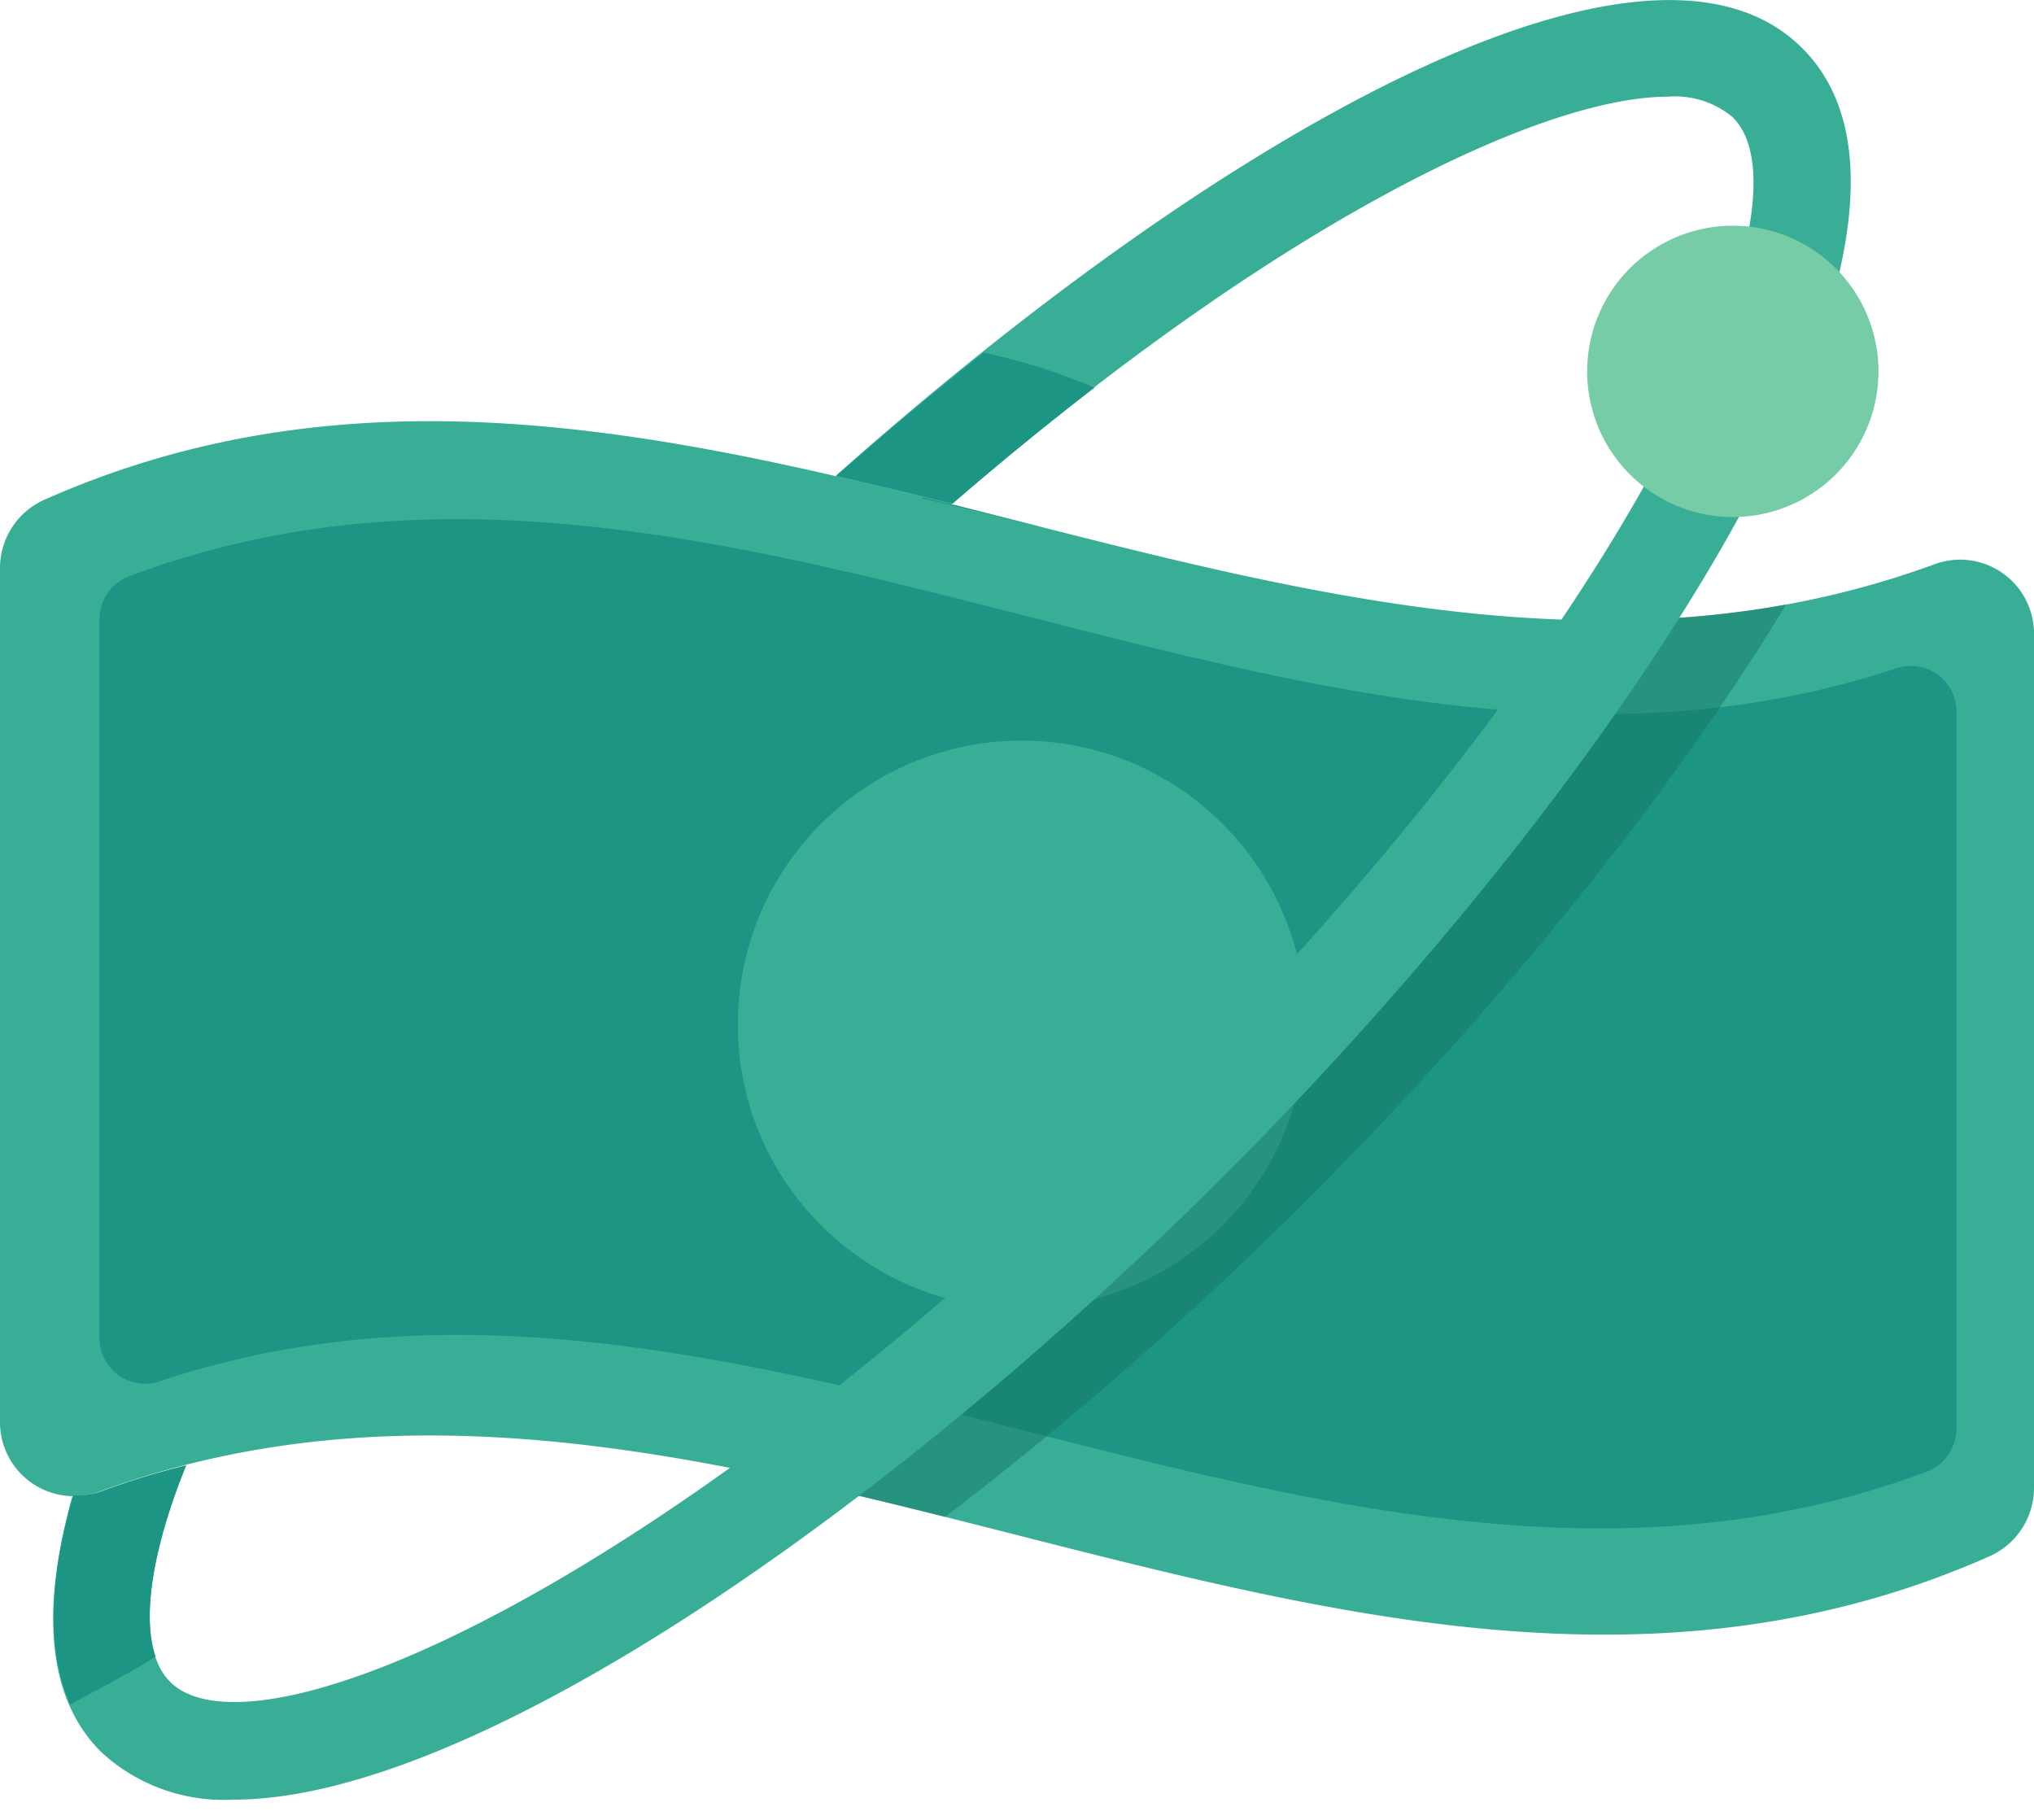
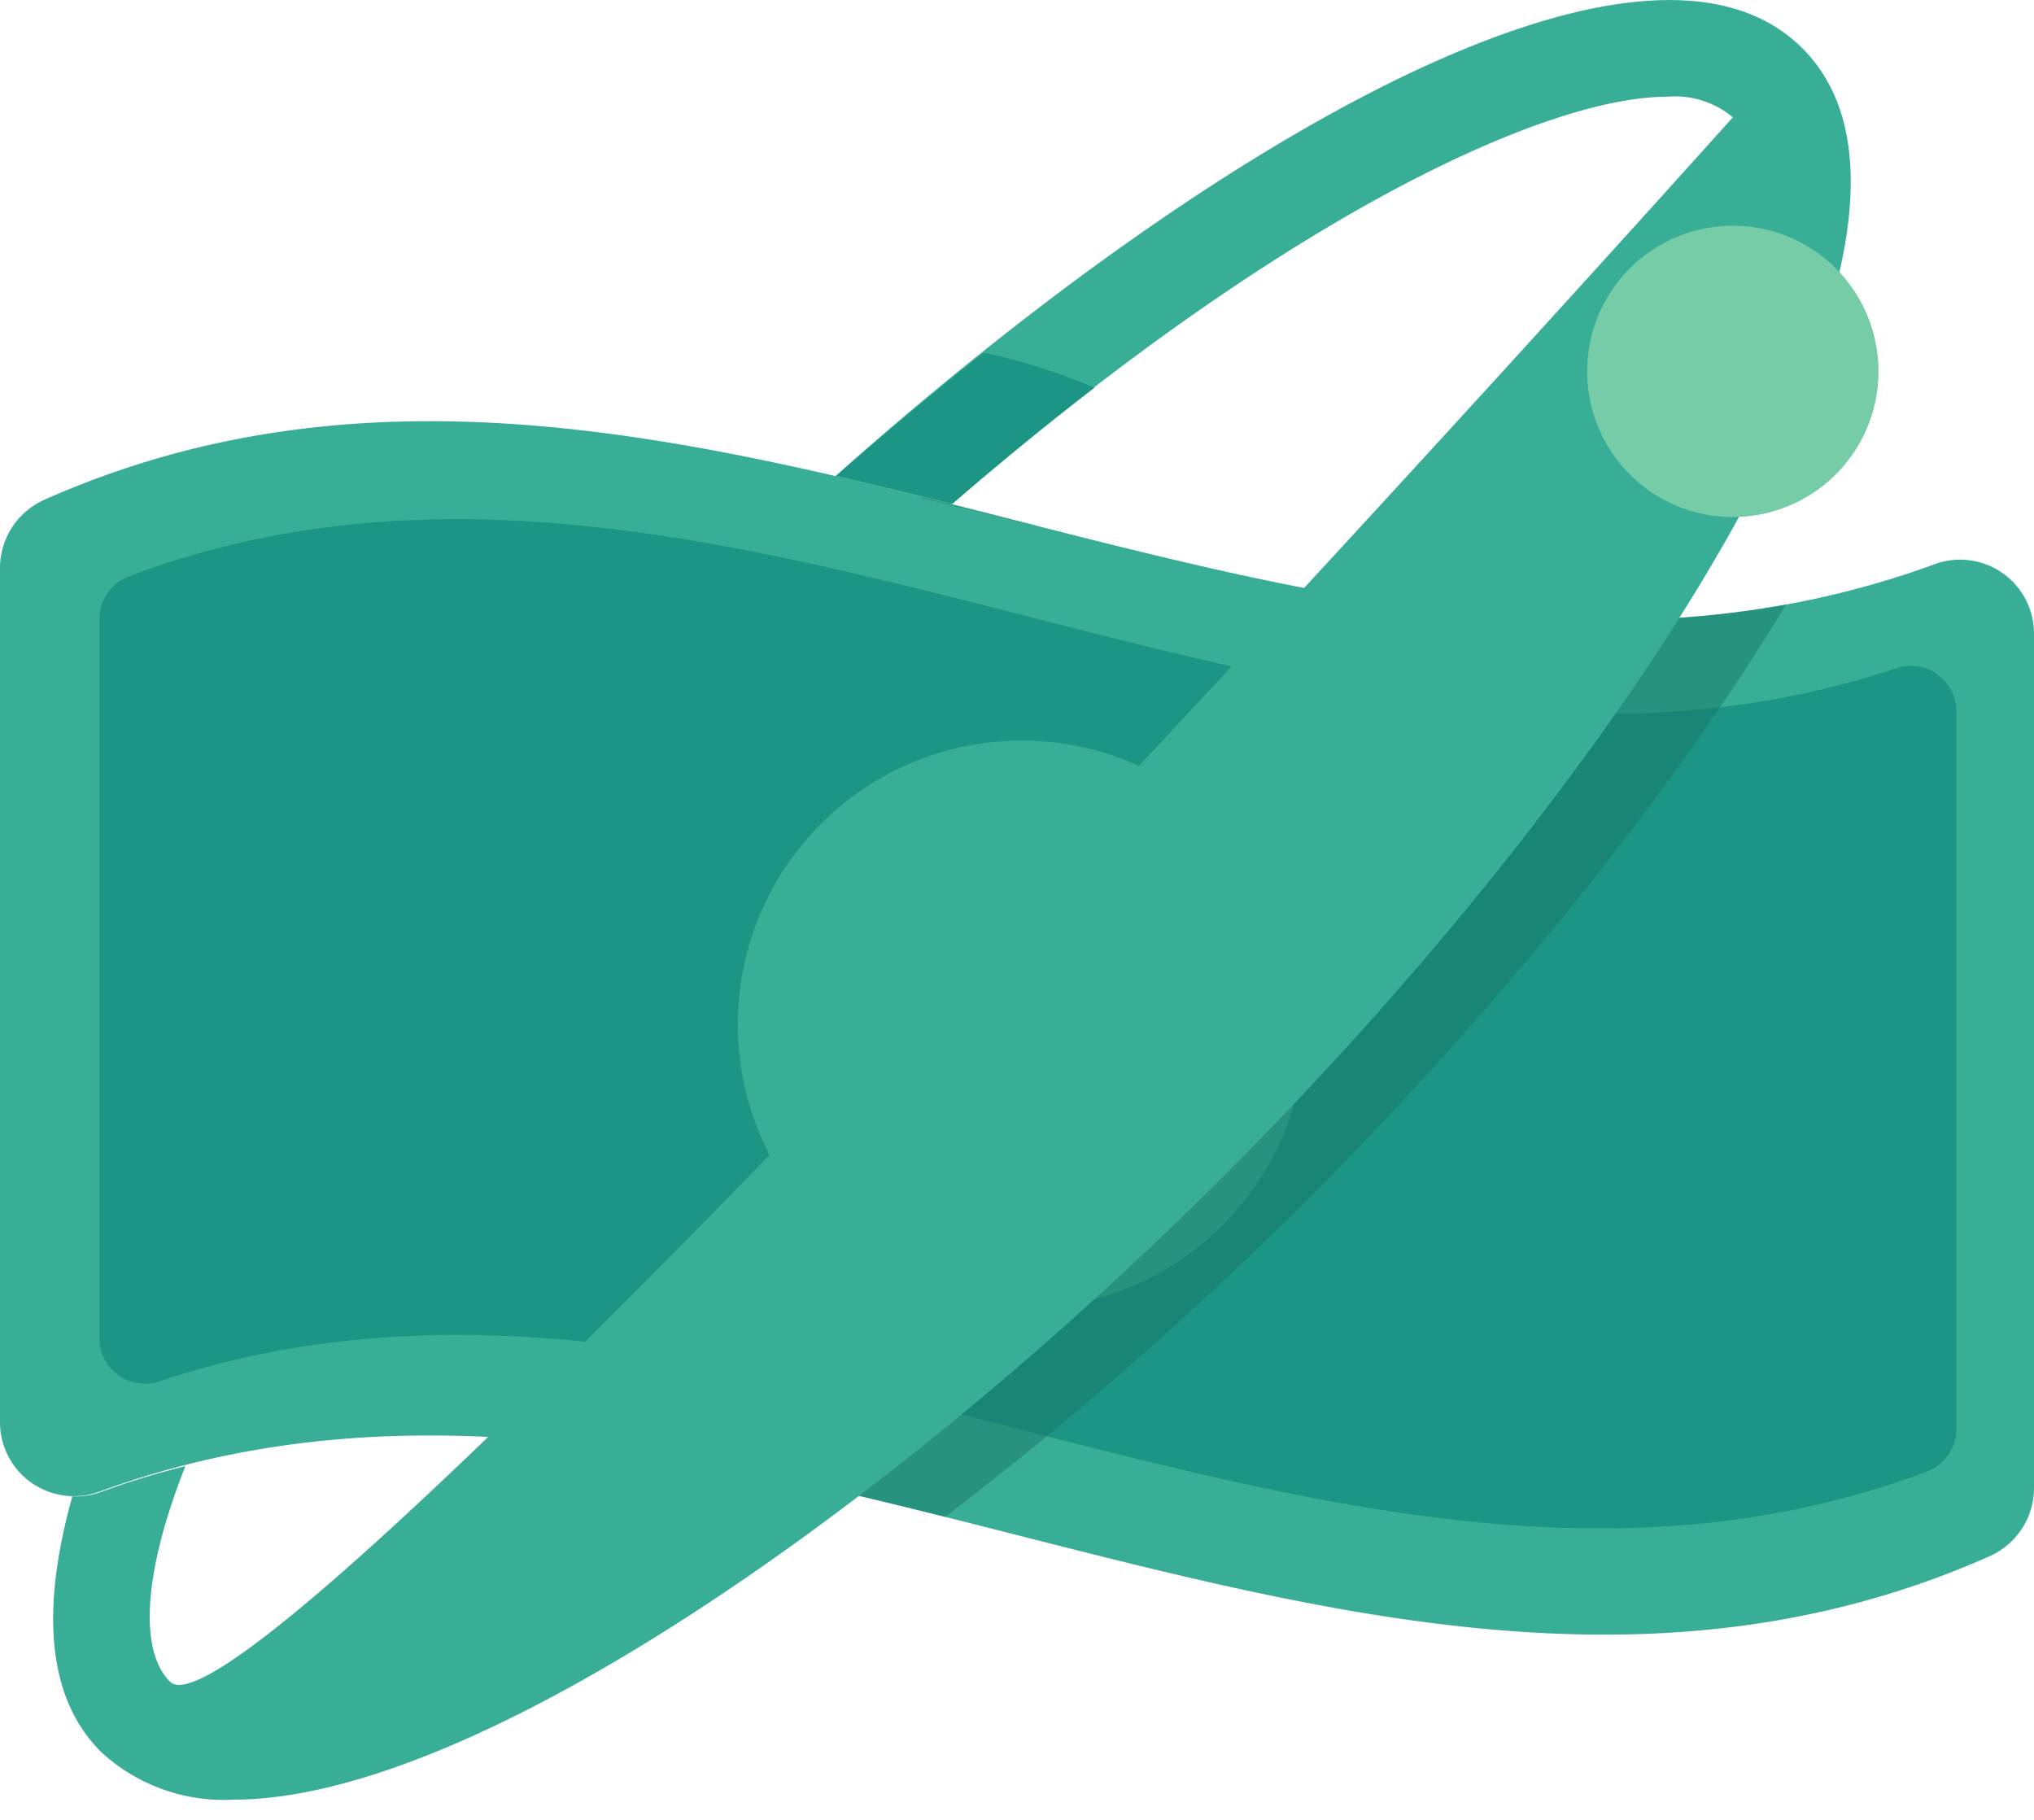
<svg xmlns="http://www.w3.org/2000/svg" id="OBJECTS" viewBox="0 0 66.05 59.09">
  <defs>
    <style>.cls-1{fill:none;}.cls-2{fill:#39ae96;}.cls-3{fill:#1c9585;}.cls-4{clip-path:url(#clip-path);}.cls-5{fill:#177767;opacity:0.5;}.cls-6{fill:#75cca6;}</style>
    <clipPath id="clip-path" transform="translate(-80.48 -202.72)">
      <path class="cls-1" d="M145.08,253.26c-20.45,9.06-40.9-9.59-61.35-2.11a2.4,2.4,0,0,1-3.25-2.24V221.15a2.43,2.43,0,0,1,1.46-2.21c20.44-9.06,40.89,9.59,61.34,2.11a2.4,2.4,0,0,1,3.25,2.24v27.76A2.43,2.43,0,0,1,145.08,253.26Z" />
    </clipPath>
  </defs>
  <path class="cls-2" d="M145.08,253.26c-20.45,9.06-40.9-9.59-61.35-2.11a2.4,2.4,0,0,1-3.25-2.24V221.15a2.43,2.43,0,0,1,1.46-2.21c20.44-9.06,40.89,9.59,61.34,2.11a2.4,2.4,0,0,1,3.25,2.24v27.76A2.43,2.43,0,0,1,145.08,253.26Z" transform="translate(-80.48 -202.72)" />
  <path class="cls-3" d="M143.05,250.51c-19.11,7.16-38.23-9.3-57.34-2.95a1.48,1.48,0,0,1-2-1.4V222.81a1.49,1.49,0,0,1,1-1.39c19.11-7.17,38.23,9.36,57.35,3a1.48,1.48,0,0,1,1.95,1.39v23.3A1.5,1.5,0,0,1,143.05,250.51Z" transform="translate(-80.48 -202.72)" />
  <circle class="cls-2" cx="33.18" cy="33.27" r="9.22" />
  <g class="cls-4">
    <path class="cls-5" d="M141.8,205c-5.05-5.06-19,2.85-31.39,13.9,1.25.29,2.51.6,3.76.91,10.38-9,19.1-13.24,23.27-13.24a2.94,2.94,0,0,1,2.12.67c2.77,2.78-3,16.31-18.76,32s-29.26,21.53-32,18.76c-1-1-.87-3.51.5-7a26.46,26.46,0,0,0-2.76.85,2.6,2.6,0,0,1-.9.14c-1,3.57-.88,6.49.92,8.28a5.82,5.82,0,0,0,4.31,1.57c7.77,0,21.31-9.41,32.22-20.32C136.45,228.1,147.58,210.74,141.8,205Z" transform="translate(-80.48 -202.72)" />
  </g>
-   <path class="cls-2" d="M139,204.28c-5.06-5.05-19,2.86-31.4,13.91,1.26.29,2.51.59,3.77.91,10.38-9,19.1-13.24,23.27-13.24a2.92,2.92,0,0,1,2.11.67c2.78,2.77-3,16.3-18.75,32S88.77,260.1,86,257.33c-1-1-.88-3.51.5-7a26.63,26.63,0,0,0-2.77.85,2.34,2.34,0,0,1-.9.13c-1,3.58-.87,6.49.92,8.29a5.87,5.87,0,0,0,4.32,1.56c7.77,0,21.3-9.4,32.21-20.31C133.69,227.41,144.81,210.06,139,204.28Z" transform="translate(-80.48 -202.72)" />
+   <path class="cls-2" d="M139,204.28c-5.06-5.05-19,2.86-31.4,13.91,1.26.29,2.51.59,3.77.91,10.38-9,19.1-13.24,23.27-13.24a2.92,2.92,0,0,1,2.11.67S88.77,260.1,86,257.33c-1-1-.88-3.51.5-7a26.63,26.63,0,0,0-2.77.85,2.34,2.34,0,0,1-.9.13c-1,3.58-.87,6.49.92,8.29a5.87,5.87,0,0,0,4.32,1.56c7.77,0,21.3-9.4,32.21-20.31C133.69,227.41,144.81,210.06,139,204.28Z" transform="translate(-80.48 -202.72)" />
  <path class="cls-3" d="M112.43,214.17c-1.61,1.28-3.21,2.61-4.79,4,1.26.29,2.51.59,3.77.91,1.58-1.37,3.12-2.62,4.61-3.77A19.78,19.78,0,0,0,112.43,214.17Z" transform="translate(-80.48 -202.72)" />
-   <path class="cls-3" d="M84.44,257.16c.34-.19.73-.4,1.09-.65-.43-1.27-.13-3.41,1-6.21a26.63,26.63,0,0,0-2.77.85,2.34,2.34,0,0,1-.9.13c-.78,2.71-.88,5-.1,6.79C83.3,257.77,83.88,257.48,84.44,257.16Z" transform="translate(-80.48 -202.72)" />
  <path class="cls-6" d="M141.48,214.78a4.73,4.73,0,1,1-4.73-4.73A4.73,4.73,0,0,1,141.48,214.78Z" transform="translate(-80.48 -202.72)" />
</svg>